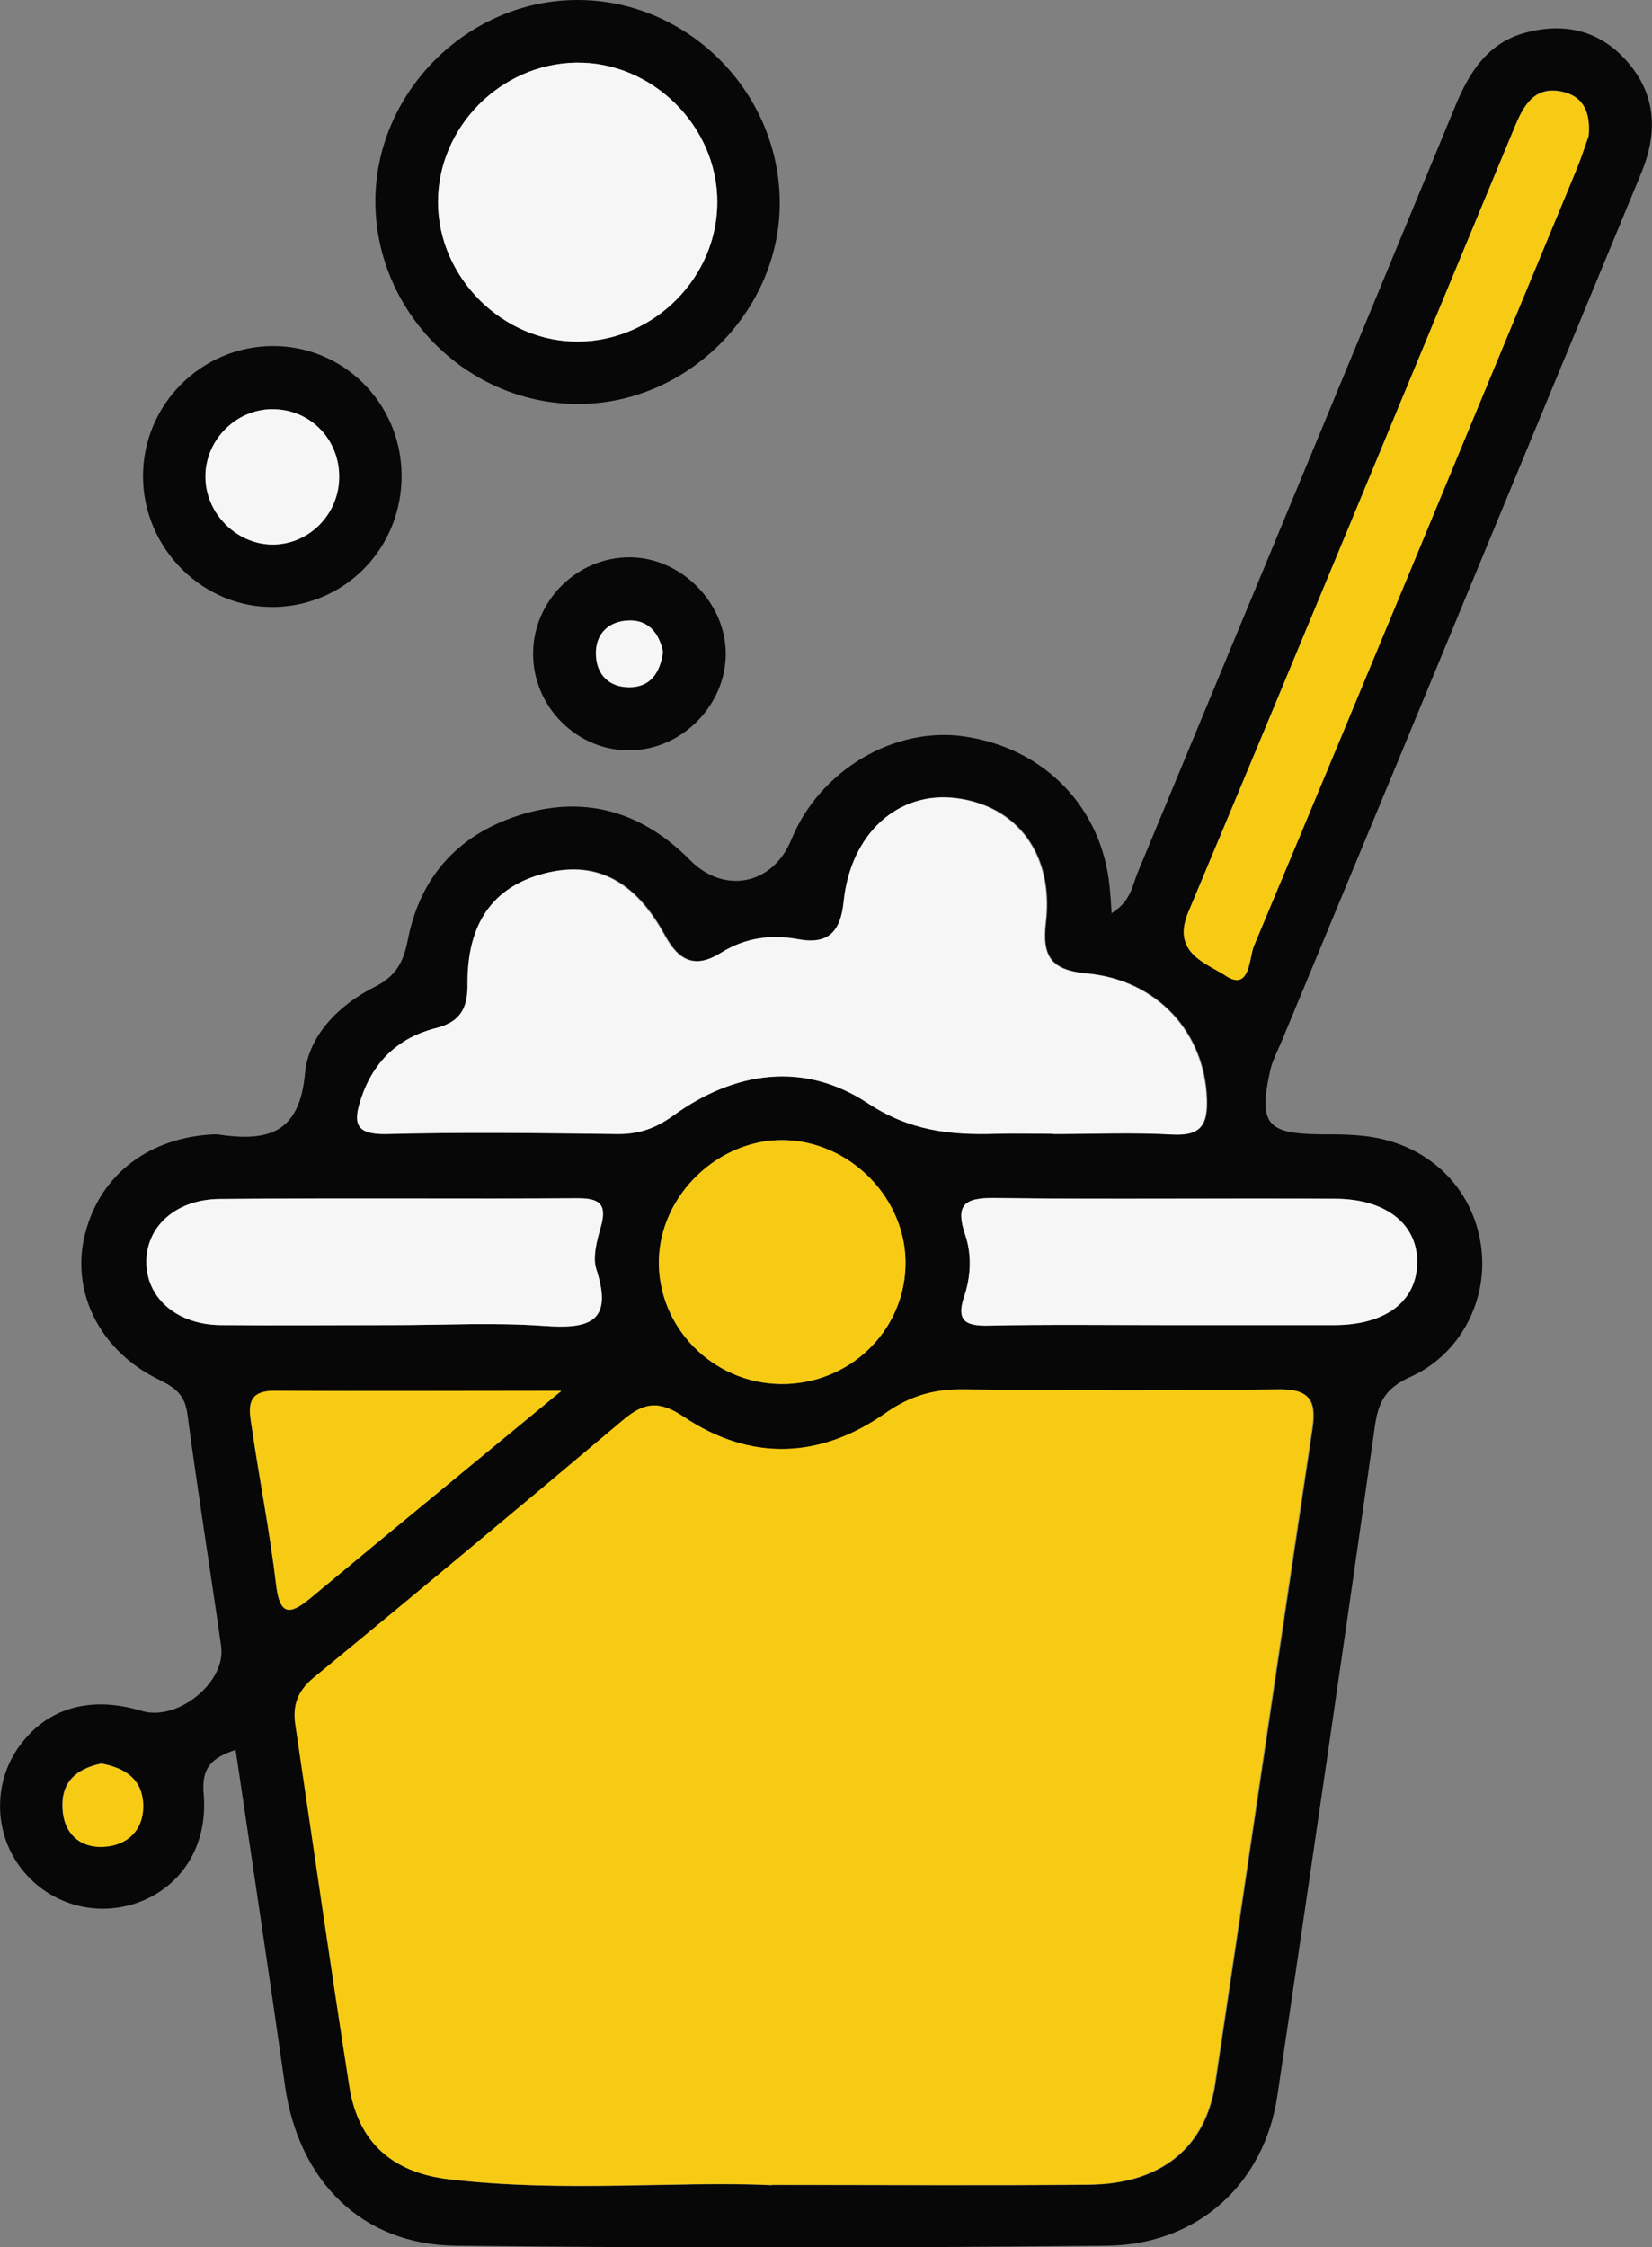
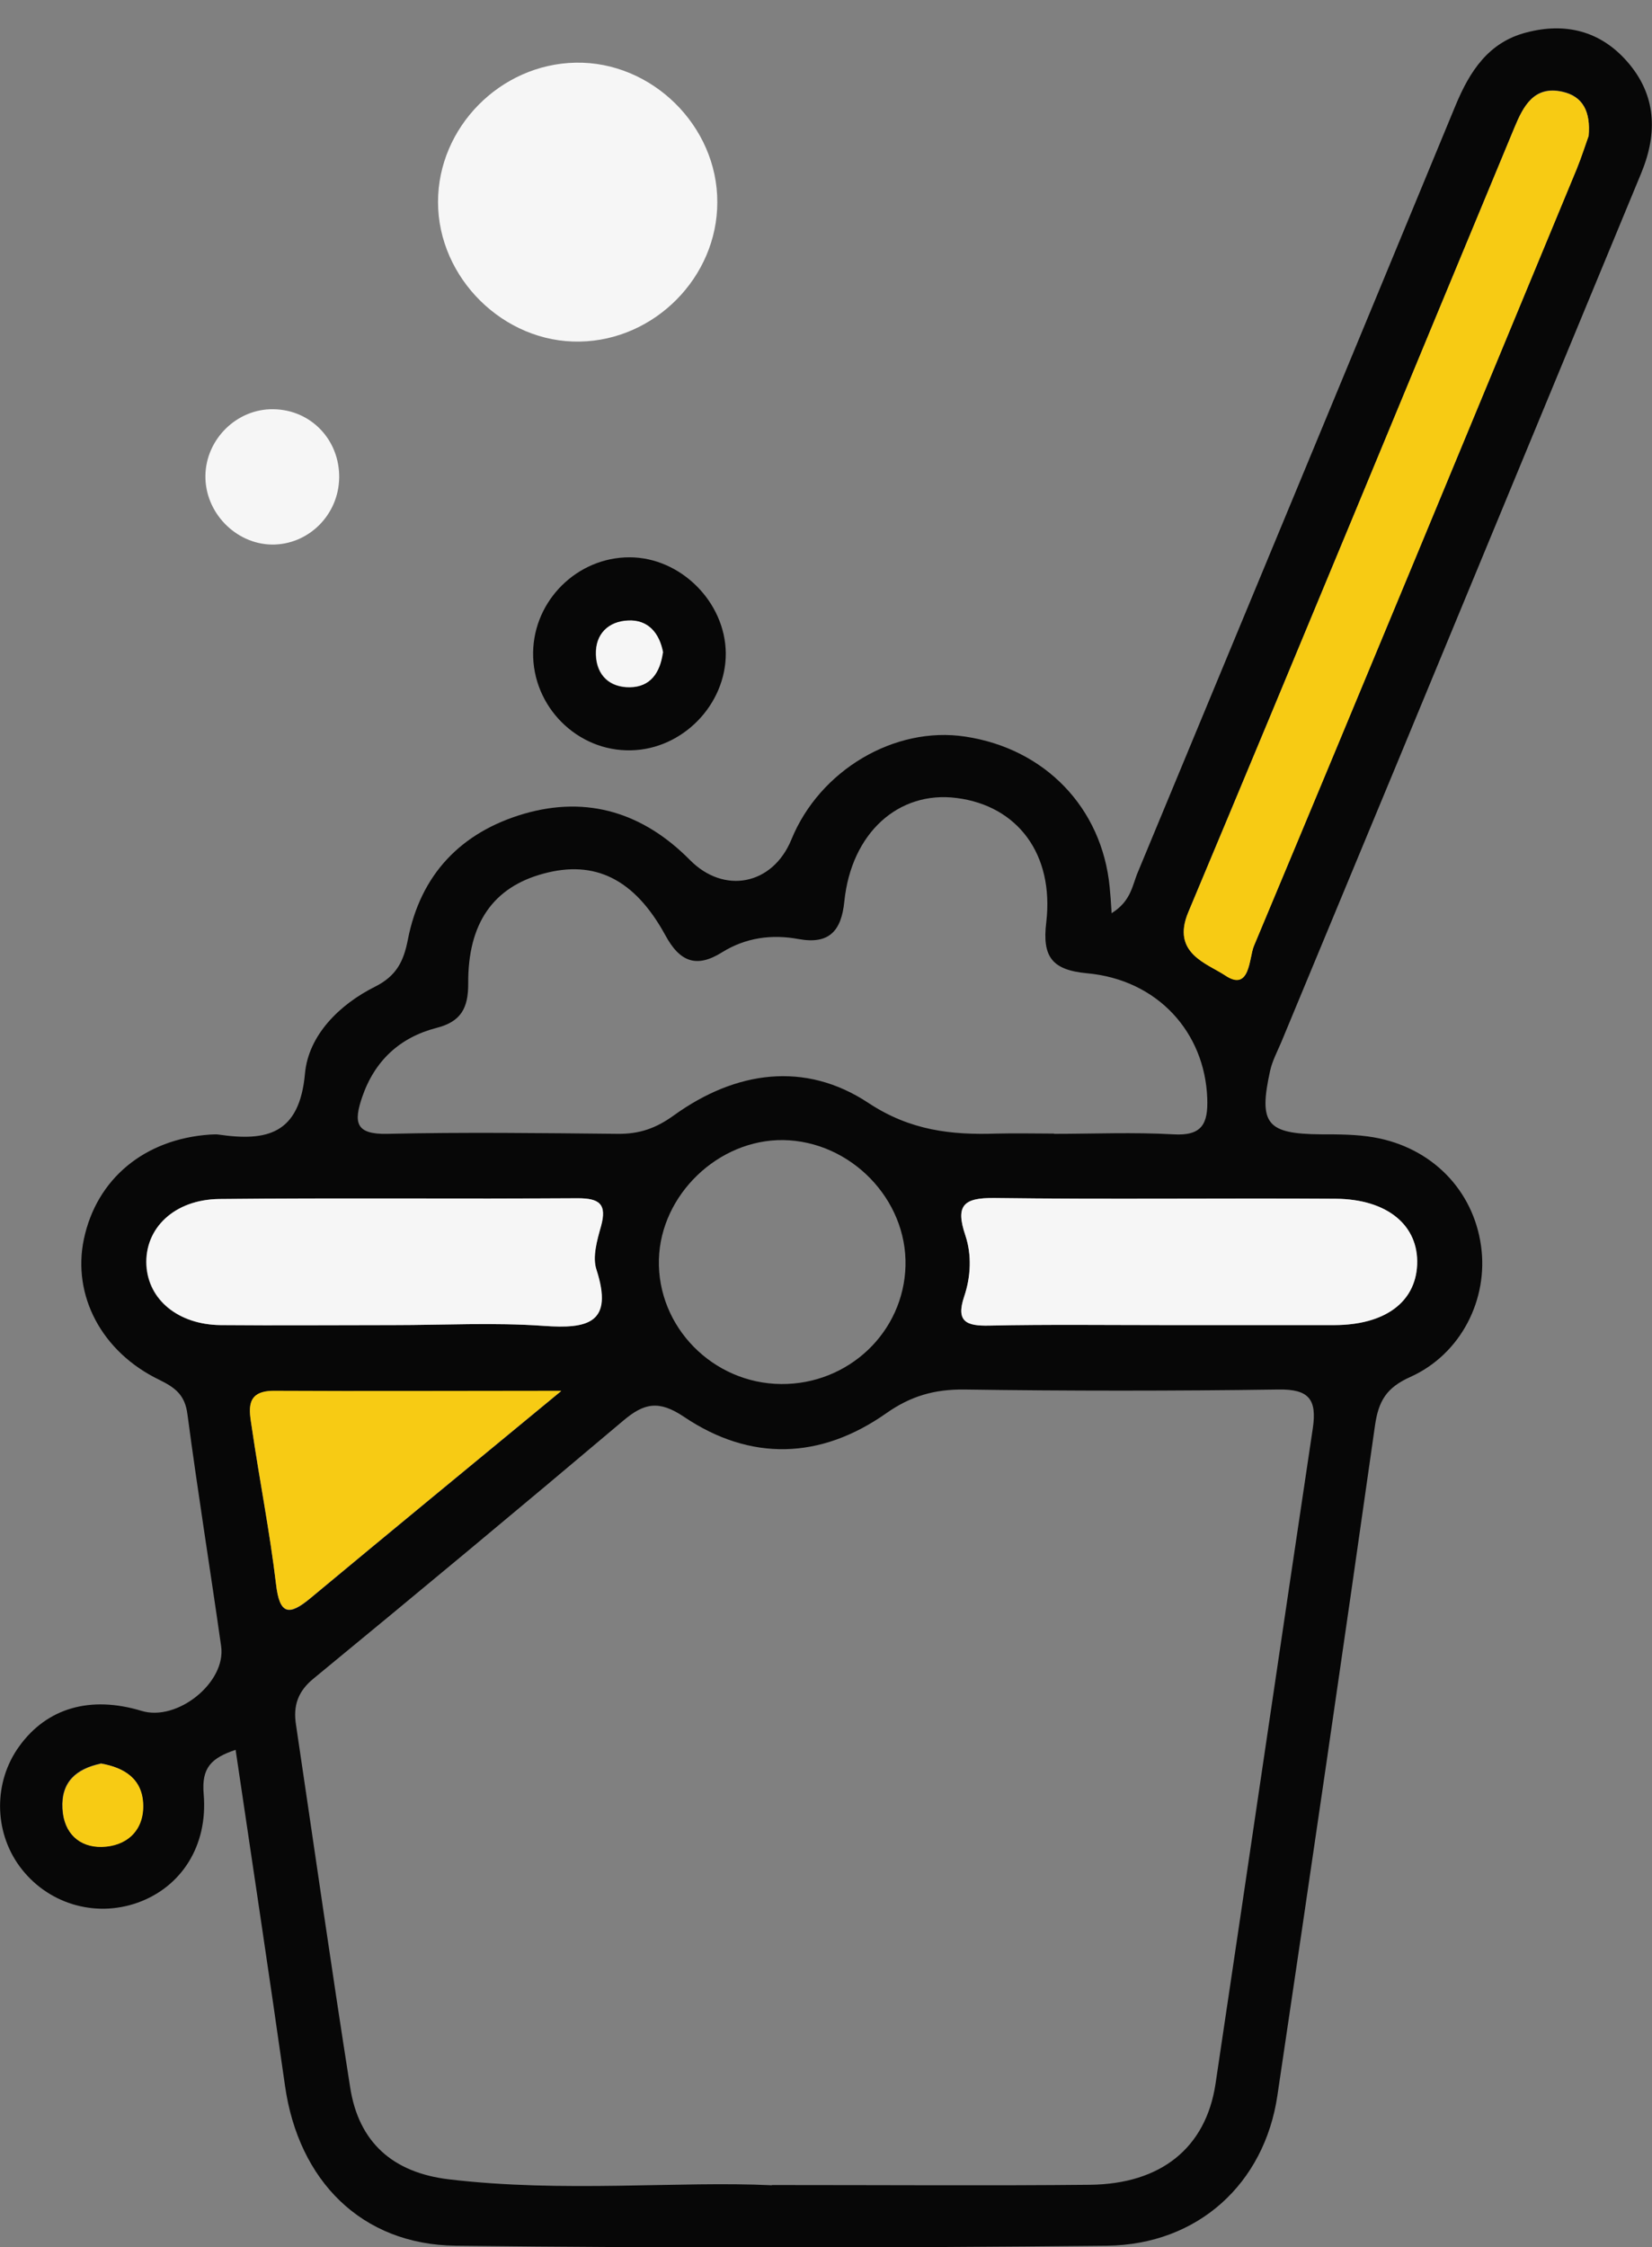
<svg xmlns="http://www.w3.org/2000/svg" id="Capa_2" data-name="Capa 2" viewBox="0 0 66.19 90">
  <rect x="0" y="0" width="66.19" height="90" fill="#808080" stroke="none" />
  <defs>
    <style>      .cls-1 {        fill: #f7cb14;      }      .cls-1, .cls-2, .cls-3 {        stroke-width: 0px;      }      .cls-2 {        fill: #f6f6f6;      }      .cls-3 {        fill: #070707;      }    </style>
  </defs>
  <g id="Capa_2-2" data-name="Capa 2">
    <g>
      <path class="cls-3" d="m44.56,36.56c.77-.49.81-1.12,1.03-1.63,4.25-10.24,8.5-20.47,12.73-30.71.57-1.37,1.32-2.53,2.84-2.92,1.56-.41,2.96-.06,4.03,1.16,1.18,1.34,1.23,2.87.57,4.47-3.25,7.84-6.49,15.69-9.74,23.53-1.56,3.76-3.12,7.51-4.68,11.27-.16.38-.36.75-.45,1.15-.47,2.13-.14,2.53,2.03,2.55.71,0,1.43,0,2.12.12,2.32.4,3.99,2.11,4.3,4.35.3,2.12-.79,4.33-2.84,5.25-.96.43-1.27.97-1.41,1.95-1.27,8.95-2.58,17.89-3.91,26.83-.52,3.52-3.18,5.97-6.83,6.01-8.69.09-17.39.1-26.09,0-3.78-.04-6.3-2.61-6.84-6.4-.63-4.44-1.3-8.86-1.98-13.46-.98.33-1.37.72-1.28,1.77.18,2.09-.91,3.73-2.64,4.35-1.74.62-3.65.03-4.74-1.46-1.03-1.41-1.04-3.38-.01-4.8,1.11-1.54,2.85-2.04,4.9-1.42,1.43.44,3.4-1.14,3.19-2.59-.44-3.1-.94-6.19-1.35-9.29-.1-.77-.48-1.06-1.13-1.38-2.32-1.12-3.49-3.39-3.02-5.63.51-2.42,2.43-4.01,5.05-4.19.12,0,.24-.02.35,0,1.93.28,3.24-.01,3.46-2.45.14-1.53,1.38-2.76,2.8-3.47.86-.43,1.15-1.01,1.32-1.88.51-2.62,2.13-4.31,4.66-5.05,2.56-.74,4.79-.02,6.64,1.85,1.37,1.39,3.32,1.01,4.07-.82,1.13-2.77,4.13-4.55,6.96-4.12,3.2.48,5.48,2.85,5.79,6.02.03.29.05.58.08,1.06Zm-13.65,50.95c4.83,0,8.79.03,12.76-.01,2.85-.03,4.64-1.48,5.03-4.03,1.31-8.76,2.59-17.52,3.9-26.27.17-1.16-.16-1.57-1.38-1.55-4.2.06-8.4.06-12.6,0-1.18-.01-2.13.26-3.11.95-2.63,1.85-5.44,1.94-8.11.14-1-.67-1.59-.55-2.42.15-4.11,3.47-8.25,6.91-12.41,10.33-.64.52-.83,1.1-.71,1.86.72,4.84,1.41,9.69,2.17,14.52.34,2.2,1.71,3.41,3.94,3.68,4.6.55,9.22.06,12.97.24Zm11.31-42.1c1.6,0,3.2-.07,4.79.02,1.15.07,1.4-.42,1.36-1.45-.1-2.64-1.99-4.74-4.81-5-1.4-.13-1.81-.65-1.64-2.04.32-2.73-1.15-4.67-3.59-4.98-2.33-.3-4.22,1.4-4.5,4.14-.12,1.19-.61,1.73-1.83,1.51-1.08-.2-2.12-.06-3.07.53-1.02.64-1.69.39-2.27-.68-1.24-2.27-2.84-3.03-4.89-2.47-2,.54-3.03,1.98-3.01,4.41,0,.98-.29,1.52-1.28,1.77-1.46.38-2.47,1.31-2.97,2.77-.34,1-.28,1.5,1.01,1.47,3.07-.07,6.15-.03,9.23,0,.87.01,1.53-.22,2.25-.74,2.47-1.78,5.25-2.18,7.79-.5,1.68,1.11,3.32,1.29,5.14,1.23.77-.02,1.54,0,2.31,0ZM63.65,5.45c.09-1-.24-1.6-1.05-1.78-1.14-.26-1.57.59-1.92,1.43-4.35,10.48-8.68,20.97-13.07,31.43-.69,1.65.76,2.05,1.48,2.53,1.01.67.95-.7,1.15-1.18,4.34-10.36,8.63-20.73,12.93-31.11.2-.49.36-1,.48-1.33Zm-16.92,47.62c2.25,0,4.49,0,6.74,0,2.01,0,3.24-.91,3.31-2.41.07-1.58-1.19-2.64-3.28-2.65-4.55-.02-9.11.03-13.66-.03-1.23-.02-1.57.29-1.16,1.5.26.78.22,1.65-.05,2.45-.34,1.01.1,1.18,1,1.16,2.36-.05,4.73-.02,7.1-.02Zm-30.98,0c2.01,0,4.03-.11,6.02.03,1.78.13,2.81-.11,2.12-2.25-.16-.51.03-1.18.18-1.73.25-.9-.06-1.13-.93-1.13-4.79.03-9.57-.01-14.36.03-1.81.02-2.99,1.18-2.92,2.65.07,1.39,1.27,2.38,2.97,2.4,2.3.02,4.61,0,6.91,0Zm15.55,2.36c2.7.02,4.91-2.08,4.98-4.73.07-2.67-2.2-5-4.9-5.04-2.6-.03-4.91,2.19-4.98,4.78-.07,2.7,2.16,4.97,4.9,4.99Zm-8.82.28c-4.13,0-7.82.01-11.51,0-1.17,0-.98.79-.88,1.47.3,2.09.72,4.17.97,6.27.14,1.23.52,1.28,1.38.56,3.21-2.67,6.44-5.32,10.04-8.29Zm-18.45,14.92c-.98.21-1.59.73-1.53,1.8.05.99.68,1.55,1.57,1.53.96-.02,1.68-.62,1.66-1.67-.02-1.05-.75-1.5-1.71-1.67Z" />
-       <path class="cls-3" d="m23.23,16.18c-4.43.04-8.14-3.6-8.19-8.04C15,3.74,18.71,0,23.14,0c4.35,0,8,3.58,8.1,7.96.1,4.38-3.6,8.18-8,8.22Zm0-2.5c3-.06,5.5-2.59,5.51-5.58,0-3.06-2.63-5.65-5.68-5.59-3.01.06-5.51,2.59-5.51,5.58,0,3.05,2.64,5.65,5.68,5.59Z" />
-       <path class="cls-3" d="m16.09,19.01c.03,2.88-2.19,5.22-5.05,5.3-2.87.08-5.31-2.32-5.31-5.24,0-2.85,2.31-5.18,5.16-5.21,2.85-.03,5.17,2.27,5.2,5.14Zm-5.13-2.62c-1.46-.02-2.71,1.19-2.73,2.66-.02,1.46,1.2,2.73,2.65,2.76,1.47.03,2.69-1.18,2.71-2.68.02-1.51-1.13-2.72-2.63-2.74Z" />
      <path class="cls-3" d="m29.08,26.16c.01,2.06-1.73,3.85-3.8,3.89-2.15.05-3.95-1.75-3.92-3.92.03-2.09,1.77-3.81,3.86-3.81,2.05,0,3.84,1.79,3.86,3.84Zm-2.52-.01c-.14-.79-.59-1.33-1.4-1.29-.78.04-1.32.53-1.29,1.37.03.83.56,1.31,1.36,1.3.83-.01,1.21-.59,1.32-1.38Z" />
-       <path class="cls-1" d="m30.91,87.51c-3.75-.18-8.37.31-12.97-.24-2.23-.27-3.59-1.48-3.94-3.68-.76-4.84-1.45-9.68-2.17-14.52-.11-.76.08-1.33.71-1.86,4.16-3.42,8.29-6.86,12.41-10.33.83-.7,1.42-.82,2.42-.15,2.68,1.8,5.48,1.71,8.11-.14.98-.69,1.94-.96,3.11-.95,4.2.05,8.4.06,12.6,0,1.22-.02,1.55.39,1.38,1.55-1.32,8.76-2.59,17.52-3.9,26.27-.38,2.55-2.18,4-5.03,4.03-3.96.04-7.93.01-12.76.01Z" />
-       <path class="cls-2" d="m42.21,45.41c-.77,0-1.54-.02-2.31,0-1.83.06-3.46-.12-5.14-1.23-2.55-1.68-5.33-1.28-7.79.5-.72.52-1.39.75-2.25.74-3.08-.04-6.15-.08-9.23,0-1.29.03-1.35-.47-1.01-1.47.5-1.47,1.51-2.4,2.97-2.77.99-.25,1.29-.79,1.28-1.77-.02-2.43,1.02-3.87,3.01-4.41,2.05-.55,3.66.21,4.89,2.47.59,1.07,1.25,1.32,2.27.68.95-.59,1.98-.73,3.07-.53,1.22.23,1.71-.32,1.83-1.51.28-2.73,2.18-4.43,4.5-4.14,2.44.31,3.91,2.25,3.59,4.98-.16,1.39.24,1.91,1.64,2.04,2.82.26,4.71,2.36,4.81,5,.04,1.03-.2,1.51-1.36,1.45-1.59-.09-3.19-.02-4.79-.02Z" />
      <path class="cls-1" d="m63.65,5.45c-.12.33-.28.84-.48,1.33-4.3,10.37-8.59,20.75-12.93,31.11-.2.48-.15,1.85-1.15,1.18-.72-.48-2.17-.89-1.48-2.53,4.39-10.46,8.71-20.95,13.07-31.43.35-.84.77-1.68,1.92-1.43.81.18,1.14.78,1.05,1.78Z" />
      <path class="cls-2" d="m46.73,53.07c-2.37,0-4.73-.03-7.1.02-.9.02-1.34-.15-1-1.16.27-.8.31-1.67.05-2.45-.41-1.21-.07-1.51,1.16-1.5,4.55.06,9.11,0,13.66.03,2.09.01,3.35,1.07,3.28,2.65-.07,1.5-1.3,2.4-3.31,2.41-2.25,0-4.49,0-6.74,0Z" />
      <path class="cls-2" d="m15.75,53.07c-2.3,0-4.61.02-6.91,0-1.69-.02-2.89-1.01-2.97-2.4-.08-1.47,1.11-2.63,2.92-2.65,4.79-.05,9.57,0,14.36-.03.87,0,1.18.23.93,1.13-.16.56-.35,1.23-.18,1.73.69,2.14-.33,2.38-2.12,2.25-2-.14-4.02-.03-6.02-.03Z" />
-       <path class="cls-1" d="m31.3,55.43c-2.75-.02-4.97-2.29-4.9-4.99.07-2.59,2.38-4.81,4.98-4.78,2.7.03,4.97,2.37,4.9,5.04-.07,2.65-2.28,4.75-4.98,4.73Z" />
      <path class="cls-1" d="m22.48,55.71c-3.6,2.97-6.83,5.62-10.04,8.29-.87.72-1.24.66-1.38-.56-.25-2.1-.66-4.17-.97-6.27-.1-.68-.29-1.47.88-1.47,3.69.02,7.38,0,11.51,0Z" />
      <path class="cls-1" d="m4.03,70.63c.96.16,1.69.62,1.71,1.67.02,1.05-.7,1.65-1.66,1.67-.89.02-1.52-.54-1.57-1.53-.06-1.07.56-1.59,1.53-1.8Z" />
      <path class="cls-2" d="m23.23,13.68c-3.04.06-5.68-2.54-5.68-5.59,0-2.99,2.49-5.52,5.51-5.58,3.05-.06,5.69,2.53,5.68,5.59,0,3-2.51,5.53-5.51,5.58Z" />
      <path class="cls-2" d="m10.96,16.39c1.5.02,2.65,1.23,2.63,2.74-.02,1.5-1.24,2.7-2.71,2.68-1.45-.03-2.67-1.29-2.65-2.76.02-1.47,1.27-2.69,2.73-2.66Z" />
      <path class="cls-2" d="m26.56,26.14c-.11.79-.49,1.37-1.32,1.38-.8.01-1.33-.47-1.36-1.3-.03-.84.51-1.34,1.29-1.37.8-.04,1.26.51,1.4,1.29Z" />
    </g>
  </g>
</svg>